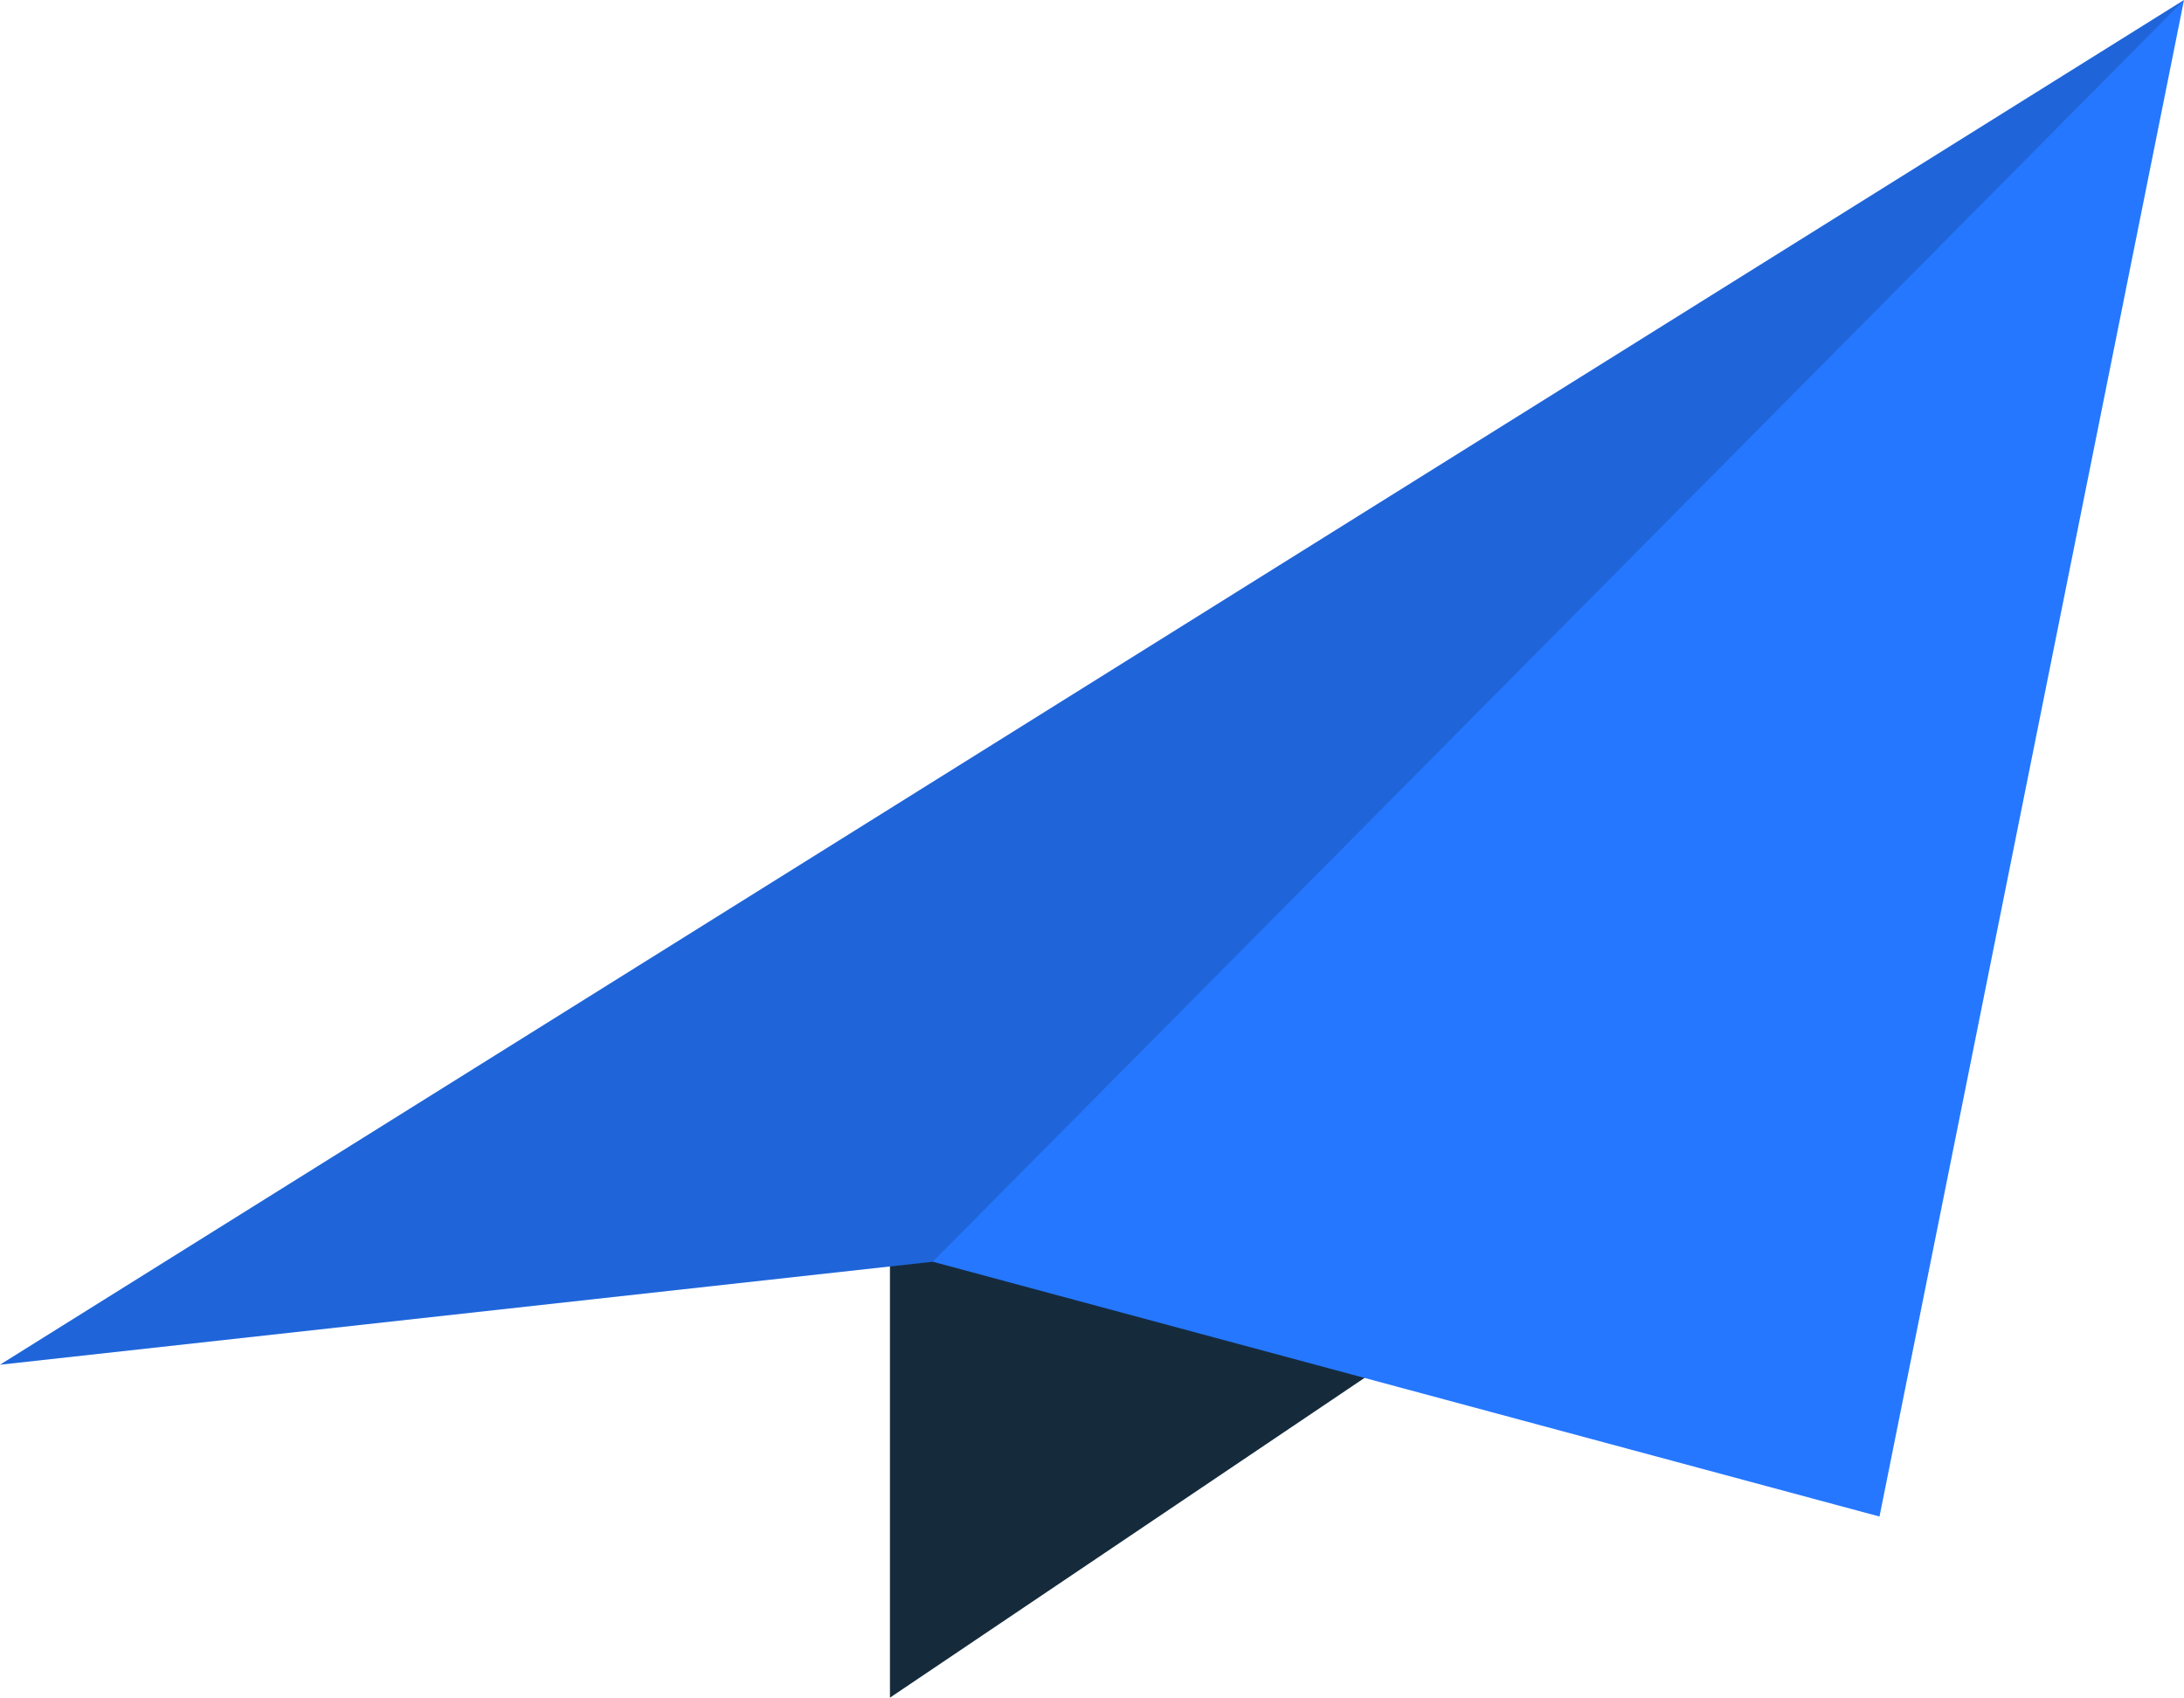
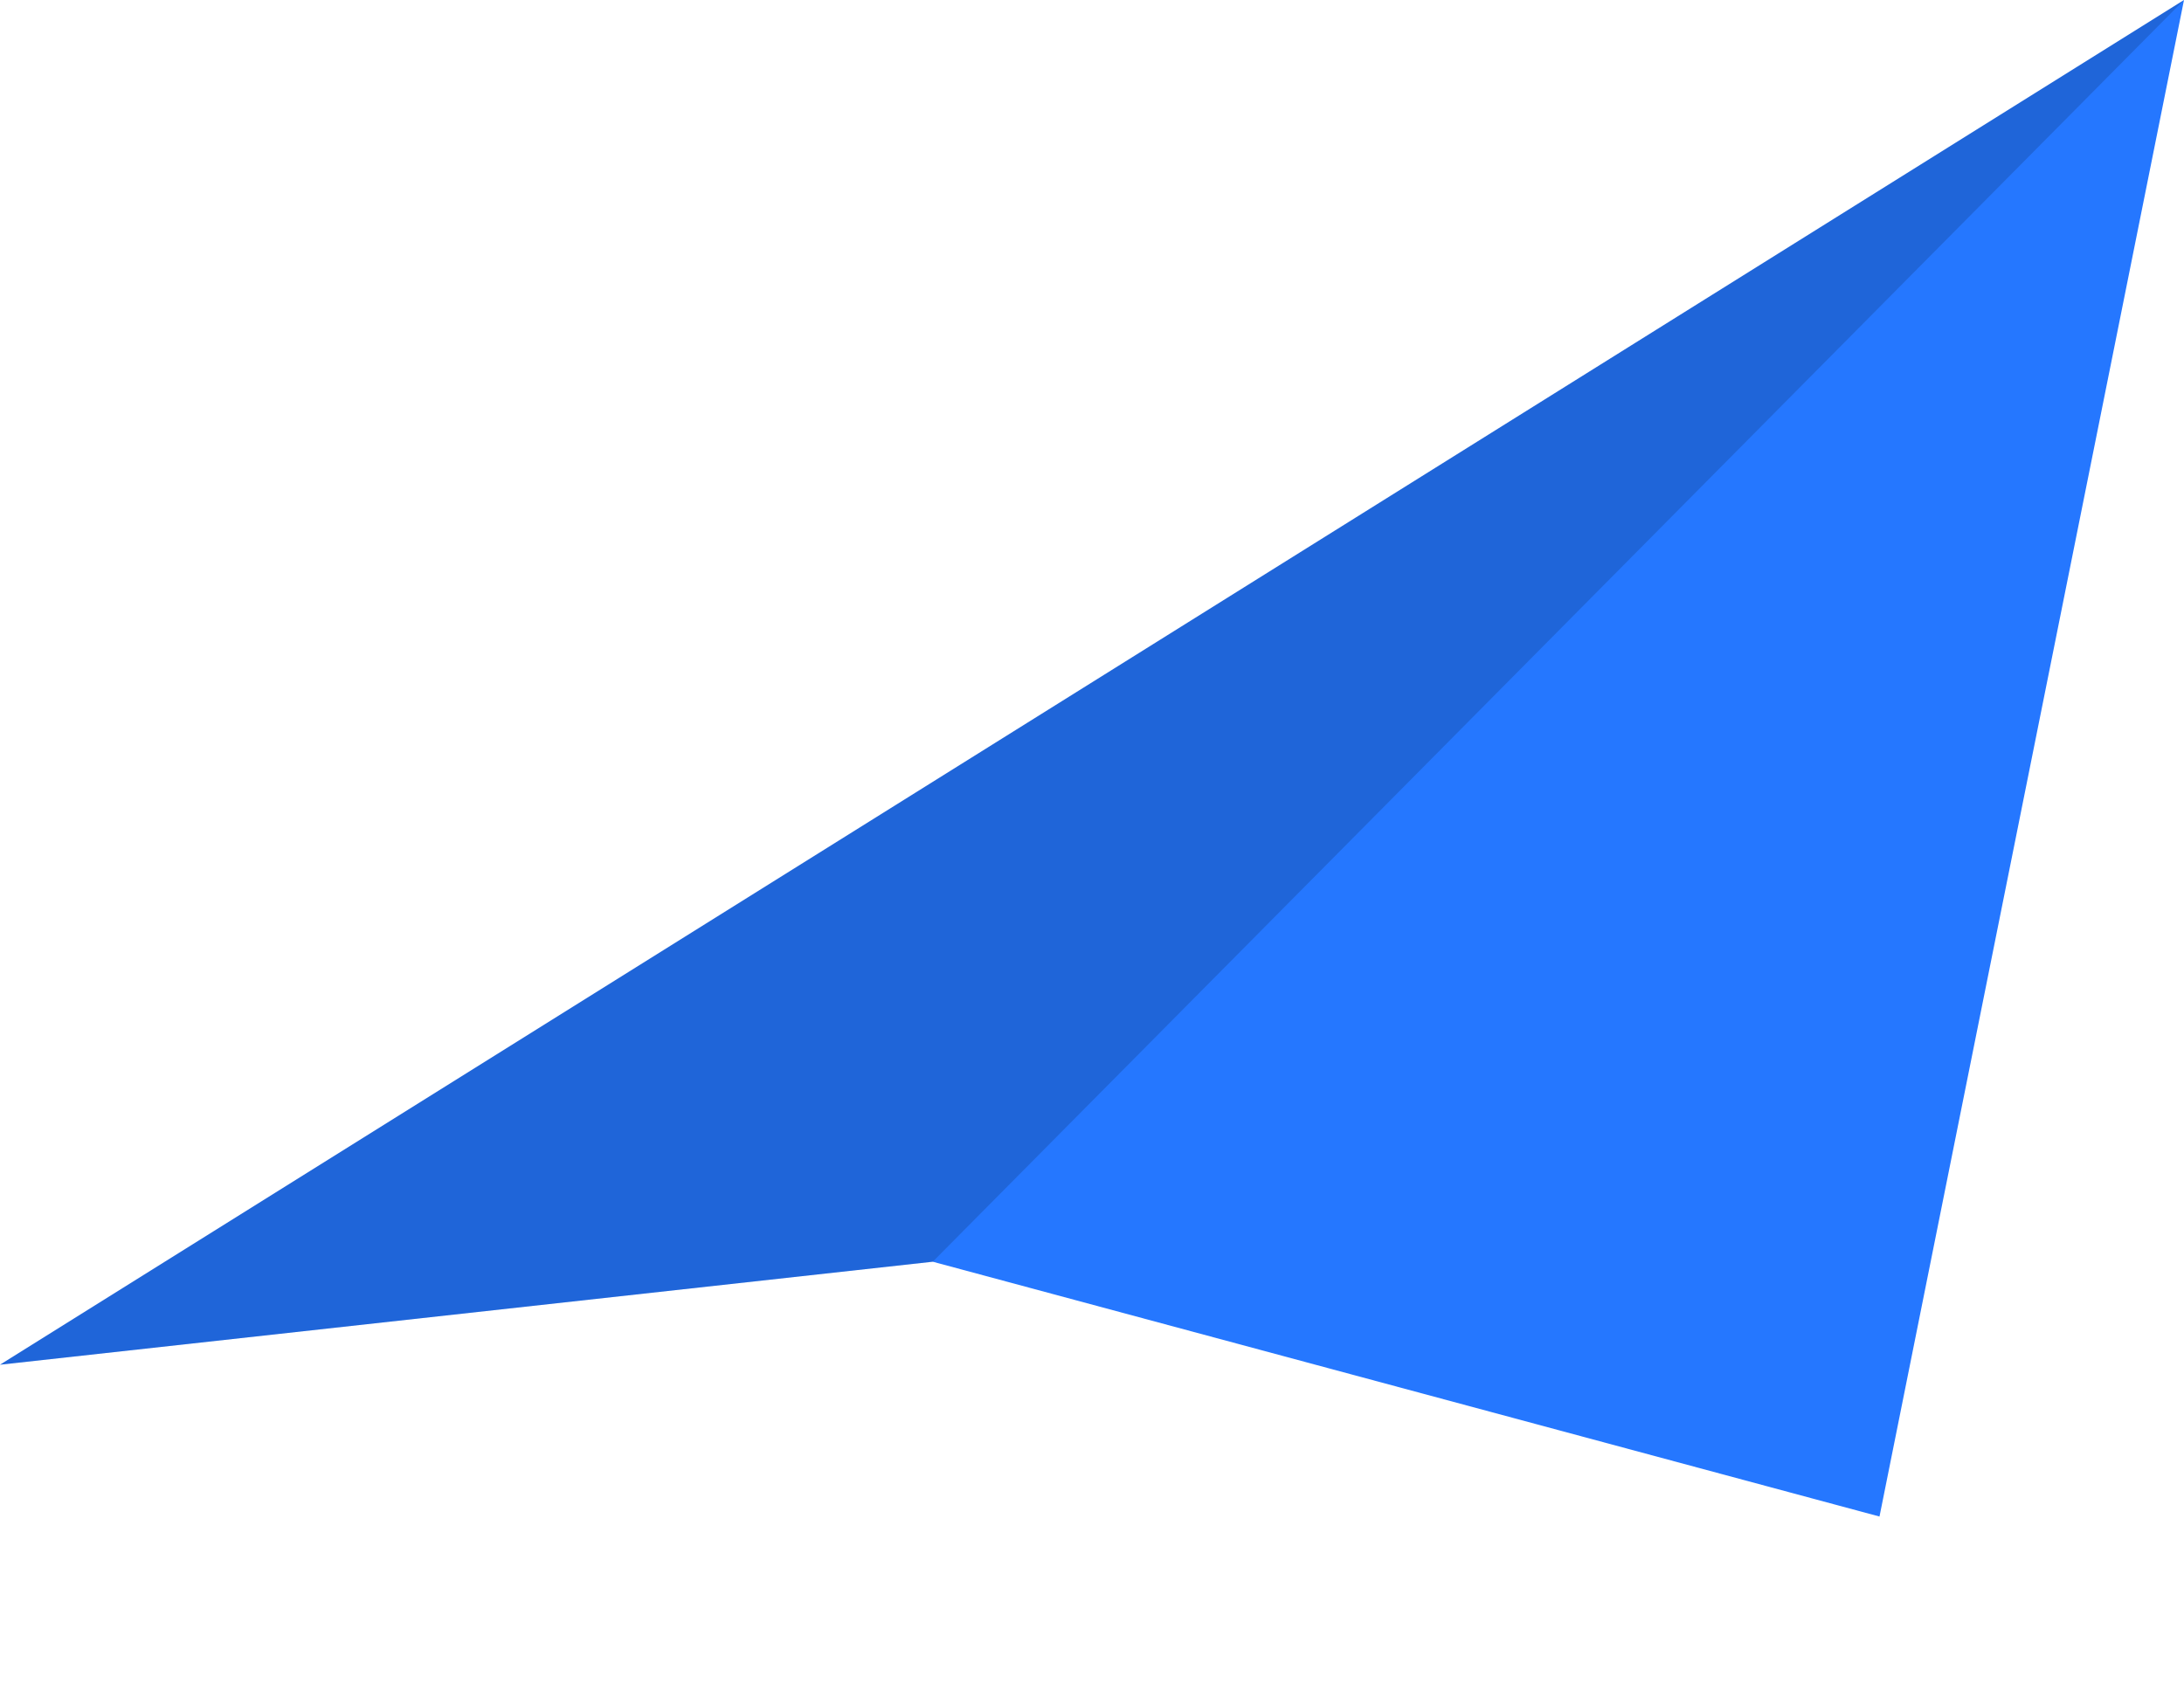
<svg xmlns="http://www.w3.org/2000/svg" viewBox="0 0 216.89 168.62">
  <defs>
    <style>.cls-1{fill:#152b3c;}.cls-2{fill:#2577ff;}.cls-3{fill:#020202;opacity:0.15;}</style>
  </defs>
  <title>Asset 1icon</title>
  <g id="Layer_2" data-name="Layer 2">
    <g id="Layer_1-2" data-name="Layer 1">
-       <polygon class="cls-1" points="137.84 135.29 88.38 168.62 88.38 123.05 137.84 135.29" />
      <polygon class="cls-2" points="92.63 125.32 186.65 150.63 216.89 0 178.23 24.16 0 135.55 92.63 125.32" />
      <polygon class="cls-3" points="92.63 125.32 216.89 0 178.23 24.16 0 135.55 92.63 125.32" />
    </g>
  </g>
</svg>